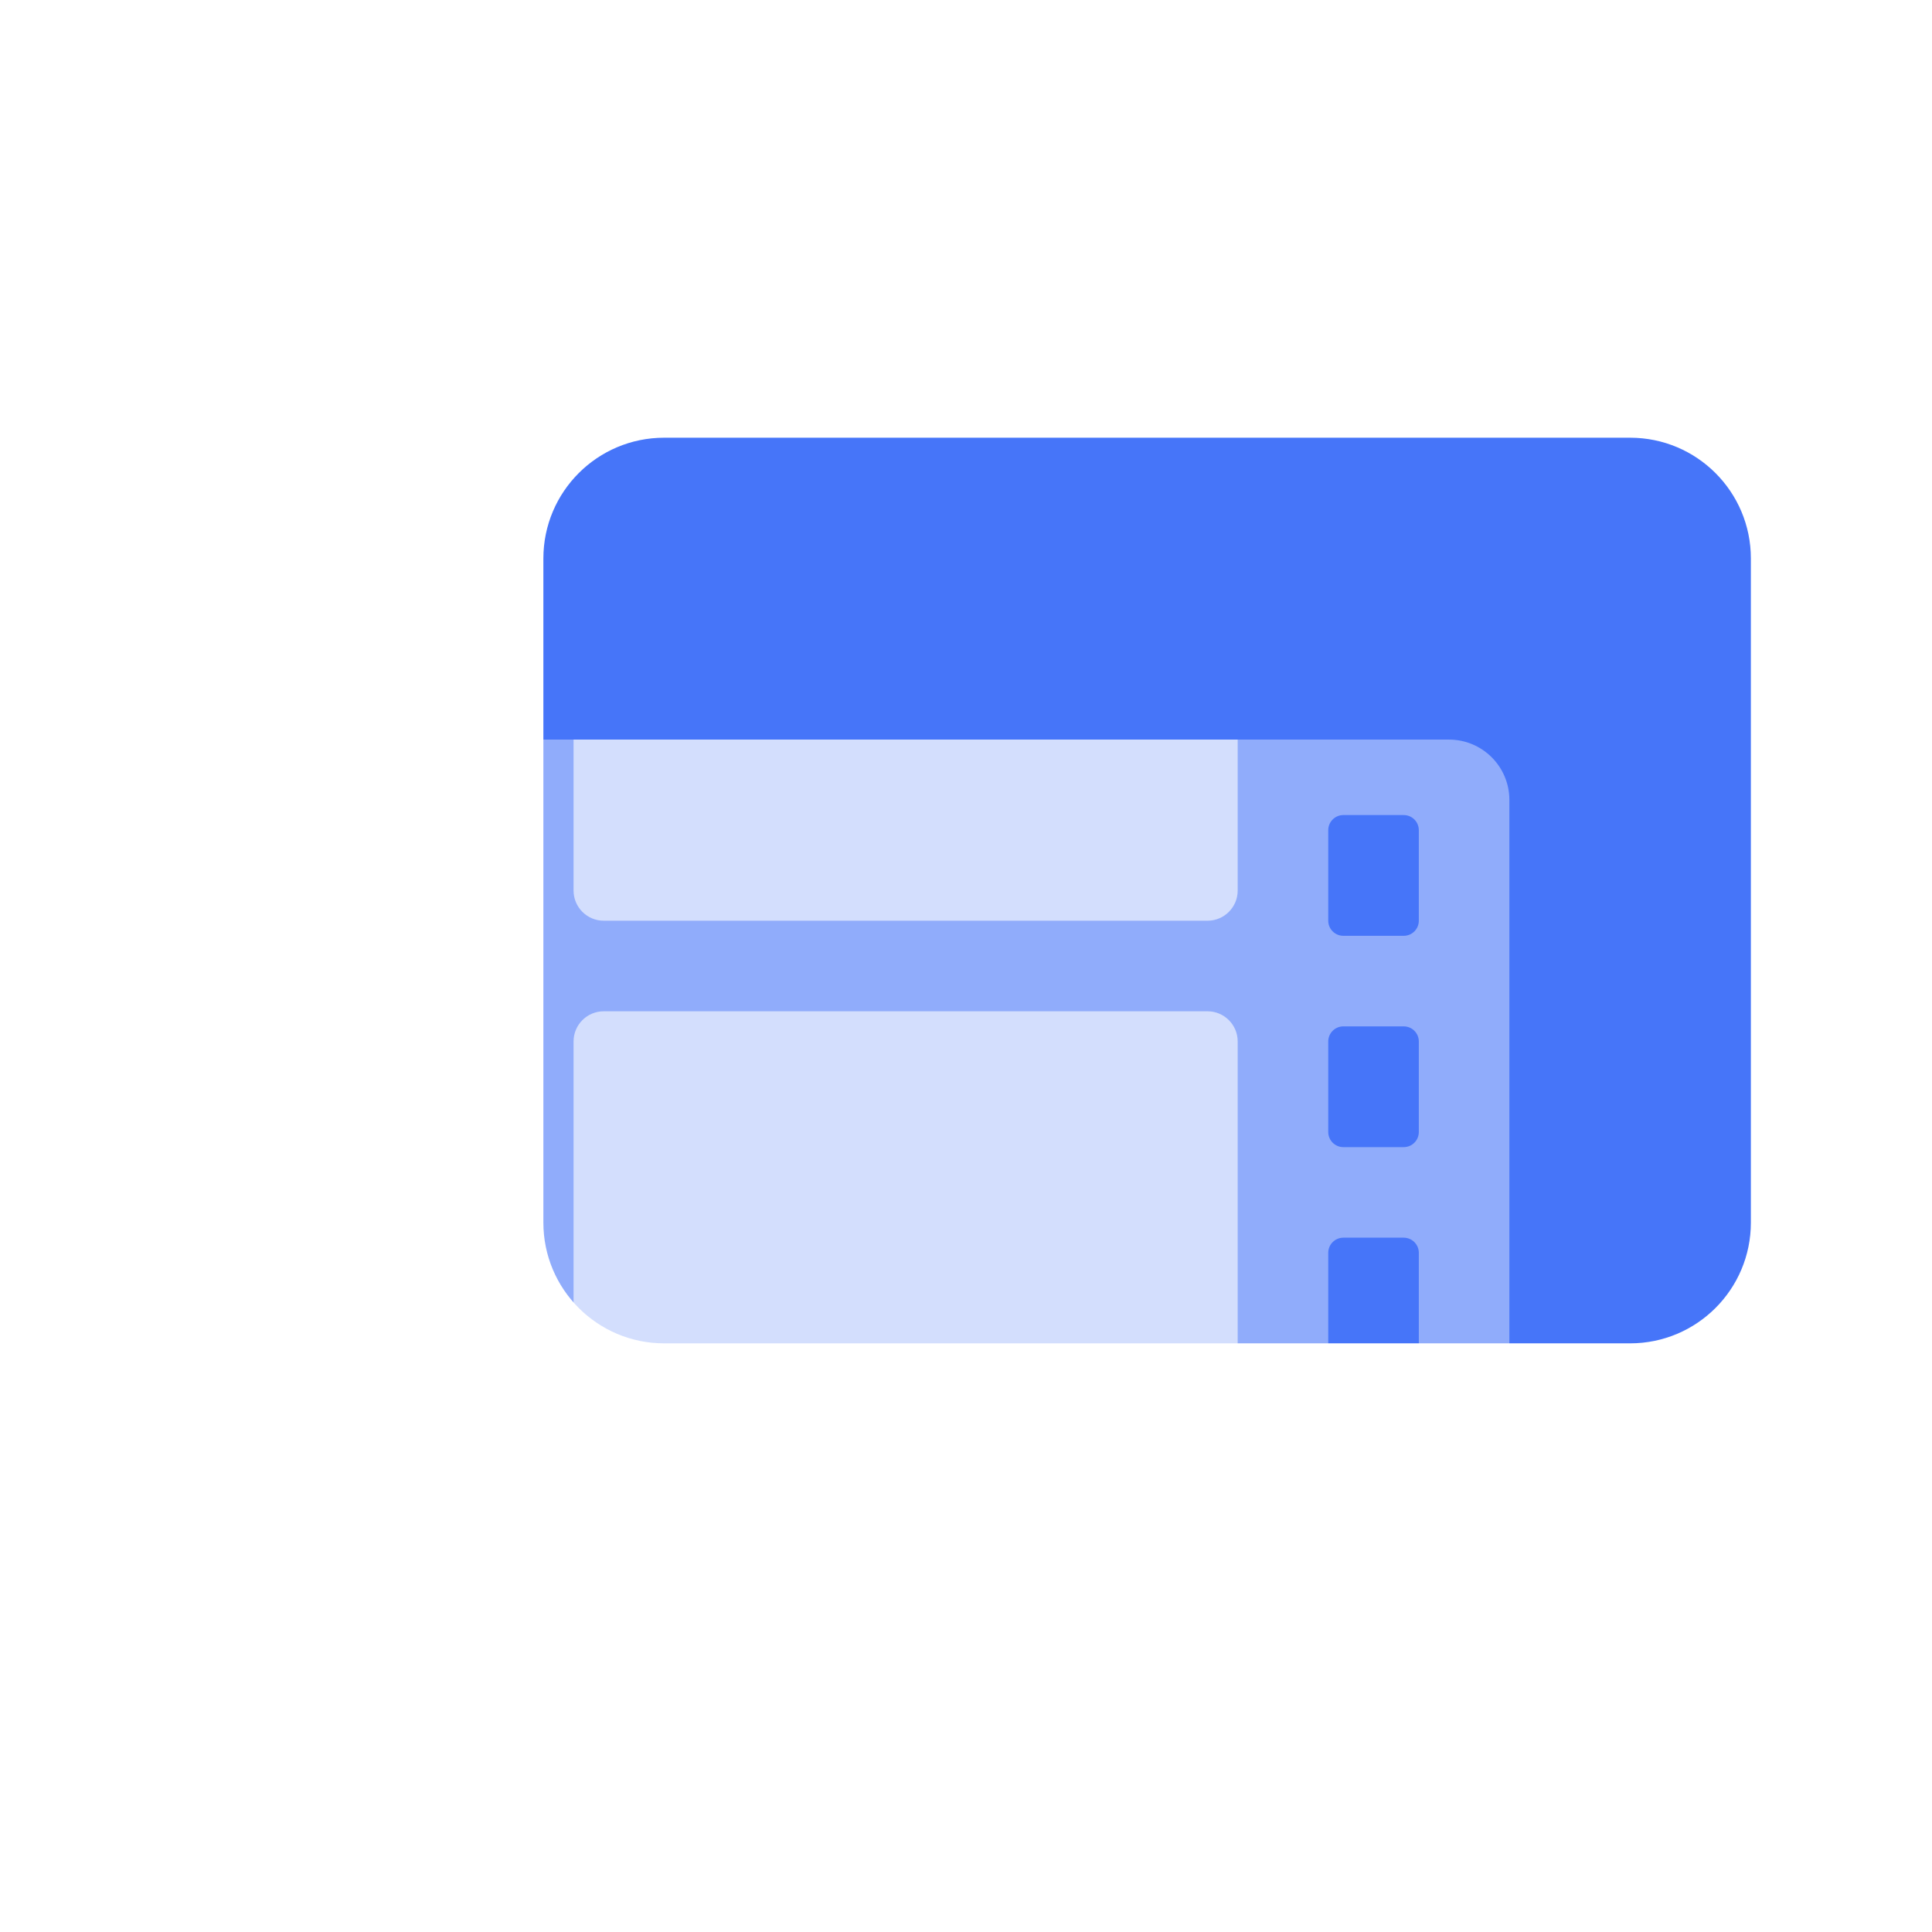
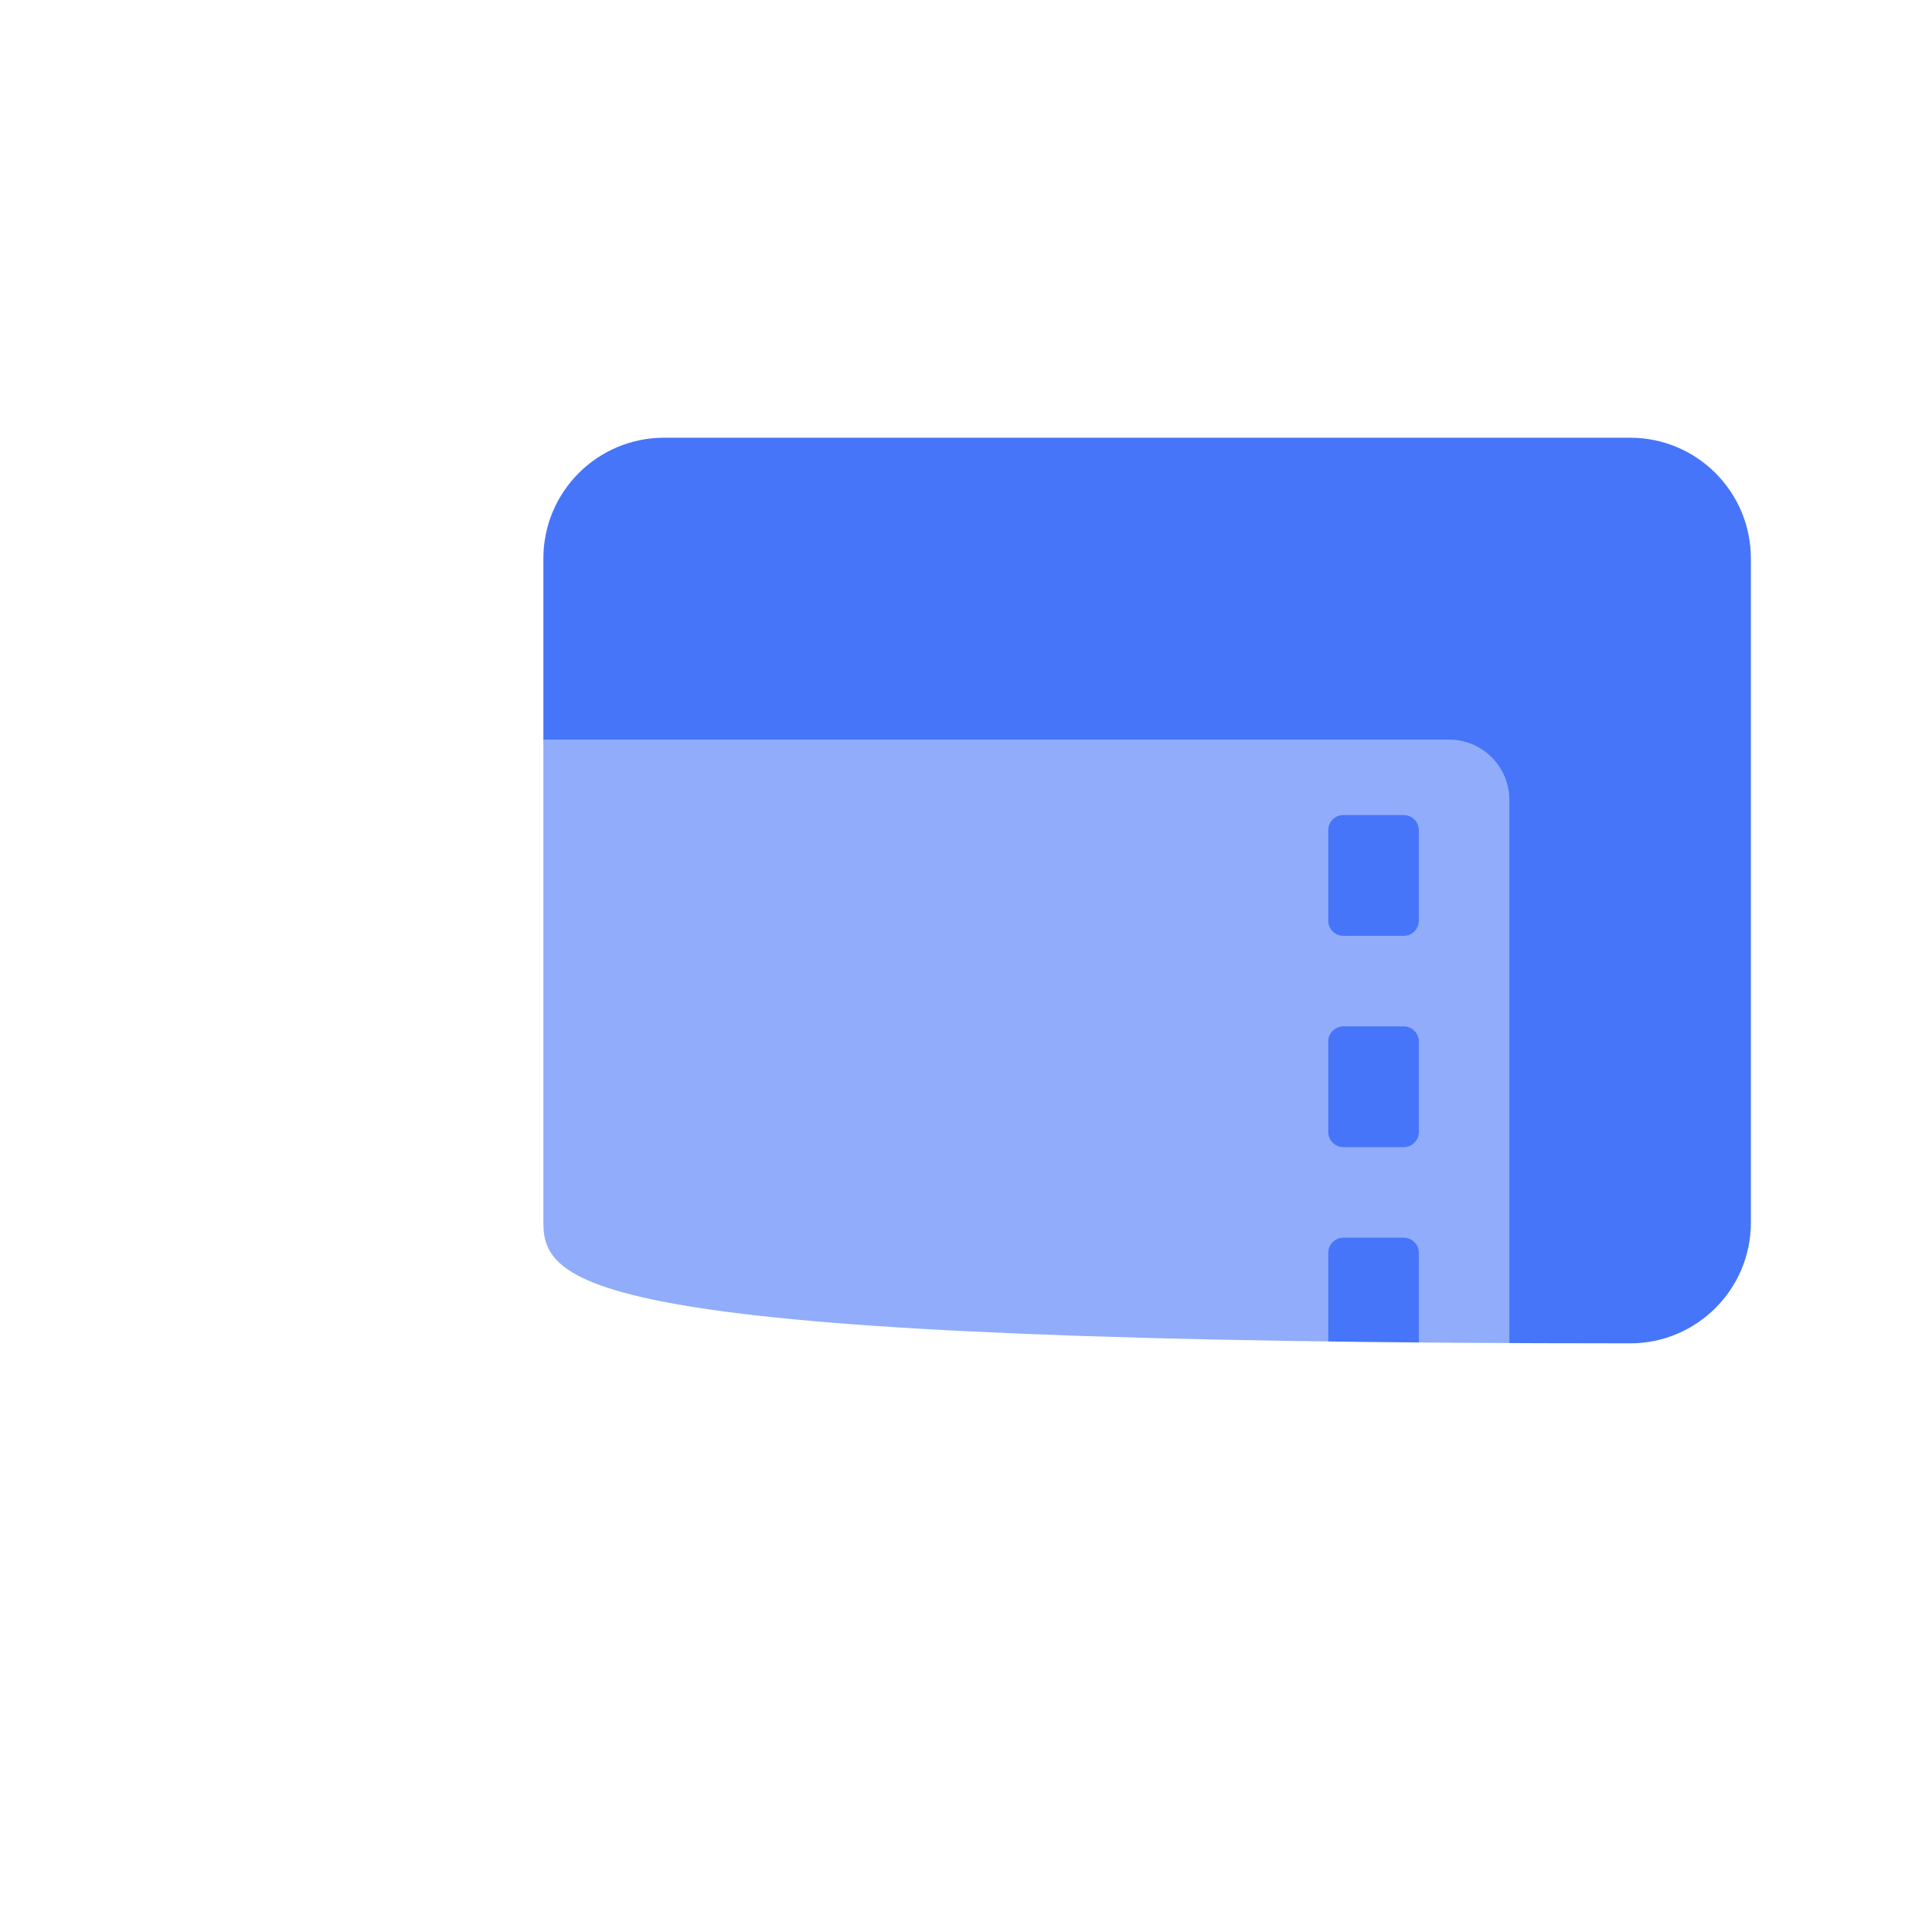
<svg xmlns="http://www.w3.org/2000/svg" width="128" height="128" viewBox="0 0 128 128" fill="none">
  <g filter="url(#filter0_d_45_1175)">
    <g filter="url(#filter1_i_45_1175)">
-       <path d="M32 33C32 28.582 35.582 25 40 25H104C108.418 25 112 28.582 112 33V77C112 81.418 108.418 85 104 85H40C35.582 85 32 81.418 32 77V33Z" fill="url(#paint0_linear_45_1175)" />
+       <path d="M32 33C32 28.582 35.582 25 40 25H104C108.418 25 112 28.582 112 33V77C112 81.418 108.418 85 104 85C35.582 85 32 81.418 32 77V33Z" fill="url(#paint0_linear_45_1175)" />
    </g>
    <g filter="url(#filter2_ii_45_1175)">
      <path fill-rule="evenodd" clip-rule="evenodd" d="M16 45C16 42.791 17.791 41 20 41H92C94.209 41 96 42.791 96 45V97C96 99.209 94.209 101 92 101H20C17.791 101 16 99.209 16 97V45ZM85 46C84.448 46 84 46.448 84 47V53C84 53.552 84.448 54 85 54H89C89.552 54 90 53.552 90 53V47C90 46.448 89.552 46 89 46H85ZM84 61C84 60.448 84.448 60 85 60H89C89.552 60 90 60.448 90 61V67C90 67.552 89.552 68 89 68H85C84.448 68 84 67.552 84 67V61ZM85 74C84.448 74 84 74.448 84 75V81C84 81.552 84.448 82 85 82H89C89.552 82 90 81.552 90 81V75C90 74.448 89.552 74 89 74H85ZM85 88C84.448 88 84 88.448 84 89V95C84 95.552 84.448 96 85 96H89C89.552 96 90 95.552 90 95V89C90 88.448 89.552 88 89 88H85ZM22 47C22 46.448 22.448 46 23 46H27C27.552 46 28 46.448 28 47V53C28 53.552 27.552 54 27 54H23C22.448 54 22 53.552 22 53V47ZM23 60C22.448 60 22 60.448 22 61V67C22 67.552 22.448 68 23 68H27C27.552 68 28 67.552 28 67V61C28 60.448 27.552 60 27 60H23ZM22 75C22 74.448 22.448 74 23 74H27C27.552 74 28 74.448 28 75V81C28 81.552 27.552 82 27 82H23C22.448 82 22 81.552 22 81V75ZM22 89C22 88.448 22.448 88 23 88H27C27.552 88 28 88.448 28 89V95C28 95.552 27.552 96 27 96H23C22.448 96 22 95.552 22 95V89Z" fill="white" fill-opacity="0.4" />
    </g>
    <g filter="url(#filter3_ii_45_1175)">
-       <path d="M34 41H78V51C78 52.105 77.105 53 76 53H36C34.895 53 34 52.105 34 51V41Z" fill="white" fill-opacity="0.6" />
-     </g>
+       </g>
    <g filter="url(#filter4_ii_45_1175)">
-       <path d="M34 61C34 59.895 34.895 59 36 59H76C77.105 59 78 59.895 78 61V81C78 82.105 77.105 83 76 83H36C34.895 83 34 82.105 34 81V61Z" fill="white" fill-opacity="0.6" />
-     </g>
+       </g>
    <g filter="url(#filter5_ii_45_1175)">
-       <path d="M34 91C34 89.895 34.895 89 36 89H76C77.105 89 78 89.895 78 91V101H34V91Z" fill="white" fill-opacity="0.6" />
-     </g>
+       </g>
  </g>
  <defs>
    <filter id="filter0_d_45_1175" x="12" y="21" width="112" height="92" filterUnits="userSpaceOnUse" color-interpolation-filters="sRGB">
      <feFlood flood-opacity="0" result="BackgroundImageFix" />
      <feColorMatrix in="SourceAlpha" type="matrix" values="0 0 0 0 0 0 0 0 0 0 0 0 0 0 0 0 0 0 127 0" result="hardAlpha" />
      <feOffset dx="4" dy="4" />
      <feGaussianBlur stdDeviation="4" />
      <feColorMatrix type="matrix" values="0 0 0 0 0 0 0 0 0 0 0 0 0 0 0 0 0 0 0.4 0" />
      <feBlend mode="normal" in2="BackgroundImageFix" result="effect1_dropShadow_45_1175" />
      <feBlend mode="normal" in="SourceGraphic" in2="effect1_dropShadow_45_1175" result="shape" />
    </filter>
    <filter id="filter1_i_45_1175" x="32" y="25" width="80" height="60" filterUnits="userSpaceOnUse" color-interpolation-filters="sRGB">
      <feFlood flood-opacity="0" result="BackgroundImageFix" />
      <feBlend mode="normal" in="SourceGraphic" in2="BackgroundImageFix" result="shape" />
      <feColorMatrix in="SourceAlpha" type="matrix" values="0 0 0 0 0 0 0 0 0 0 0 0 0 0 0 0 0 0 127 0" result="hardAlpha" />
      <feOffset />
      <feGaussianBlur stdDeviation="4" />
      <feComposite in2="hardAlpha" operator="arithmetic" k2="-1" k3="1" />
      <feColorMatrix type="matrix" values="0 0 0 0 1 0 0 0 0 1 0 0 0 0 1 0 0 0 0.8 0" />
      <feBlend mode="normal" in2="shape" result="effect1_innerShadow_45_1175" />
    </filter>
    <filter id="filter2_ii_45_1175" x="16" y="41" width="80" height="64" filterUnits="userSpaceOnUse" color-interpolation-filters="sRGB">
      <feFlood flood-opacity="0" result="BackgroundImageFix" />
      <feBlend mode="normal" in="SourceGraphic" in2="BackgroundImageFix" result="shape" />
      <feColorMatrix in="SourceAlpha" type="matrix" values="0 0 0 0 0 0 0 0 0 0 0 0 0 0 0 0 0 0 127 0" result="hardAlpha" />
      <feOffset />
      <feGaussianBlur stdDeviation="2" />
      <feComposite in2="hardAlpha" operator="arithmetic" k2="-1" k3="1" />
      <feColorMatrix type="matrix" values="0 0 0 0 1 0 0 0 0 1 0 0 0 0 1 0 0 0 1 0" />
      <feBlend mode="normal" in2="shape" result="effect1_innerShadow_45_1175" />
      <feColorMatrix in="SourceAlpha" type="matrix" values="0 0 0 0 0 0 0 0 0 0 0 0 0 0 0 0 0 0 127 0" result="hardAlpha" />
      <feOffset dy="4" />
      <feGaussianBlur stdDeviation="4" />
      <feComposite in2="hardAlpha" operator="arithmetic" k2="-1" k3="1" />
      <feColorMatrix type="matrix" values="0 0 0 0 1 0 0 0 0 1 0 0 0 0 1 0 0 0 1 0" />
      <feBlend mode="normal" in2="effect1_innerShadow_45_1175" result="effect2_innerShadow_45_1175" />
    </filter>
    <filter id="filter3_ii_45_1175" x="34" y="41" width="44" height="16" filterUnits="userSpaceOnUse" color-interpolation-filters="sRGB">
      <feFlood flood-opacity="0" result="BackgroundImageFix" />
      <feBlend mode="normal" in="SourceGraphic" in2="BackgroundImageFix" result="shape" />
      <feColorMatrix in="SourceAlpha" type="matrix" values="0 0 0 0 0 0 0 0 0 0 0 0 0 0 0 0 0 0 127 0" result="hardAlpha" />
      <feOffset />
      <feGaussianBlur stdDeviation="2" />
      <feComposite in2="hardAlpha" operator="arithmetic" k2="-1" k3="1" />
      <feColorMatrix type="matrix" values="0 0 0 0 1 0 0 0 0 1 0 0 0 0 1 0 0 0 1 0" />
      <feBlend mode="normal" in2="shape" result="effect1_innerShadow_45_1175" />
      <feColorMatrix in="SourceAlpha" type="matrix" values="0 0 0 0 0 0 0 0 0 0 0 0 0 0 0 0 0 0 127 0" result="hardAlpha" />
      <feOffset dy="4" />
      <feGaussianBlur stdDeviation="4" />
      <feComposite in2="hardAlpha" operator="arithmetic" k2="-1" k3="1" />
      <feColorMatrix type="matrix" values="0 0 0 0 1 0 0 0 0 1 0 0 0 0 1 0 0 0 1 0" />
      <feBlend mode="normal" in2="effect1_innerShadow_45_1175" result="effect2_innerShadow_45_1175" />
    </filter>
    <filter id="filter4_ii_45_1175" x="34" y="59" width="44" height="28" filterUnits="userSpaceOnUse" color-interpolation-filters="sRGB">
      <feFlood flood-opacity="0" result="BackgroundImageFix" />
      <feBlend mode="normal" in="SourceGraphic" in2="BackgroundImageFix" result="shape" />
      <feColorMatrix in="SourceAlpha" type="matrix" values="0 0 0 0 0 0 0 0 0 0 0 0 0 0 0 0 0 0 127 0" result="hardAlpha" />
      <feOffset />
      <feGaussianBlur stdDeviation="2" />
      <feComposite in2="hardAlpha" operator="arithmetic" k2="-1" k3="1" />
      <feColorMatrix type="matrix" values="0 0 0 0 1 0 0 0 0 1 0 0 0 0 1 0 0 0 1 0" />
      <feBlend mode="normal" in2="shape" result="effect1_innerShadow_45_1175" />
      <feColorMatrix in="SourceAlpha" type="matrix" values="0 0 0 0 0 0 0 0 0 0 0 0 0 0 0 0 0 0 127 0" result="hardAlpha" />
      <feOffset dy="4" />
      <feGaussianBlur stdDeviation="4" />
      <feComposite in2="hardAlpha" operator="arithmetic" k2="-1" k3="1" />
      <feColorMatrix type="matrix" values="0 0 0 0 1 0 0 0 0 1 0 0 0 0 1 0 0 0 1 0" />
      <feBlend mode="normal" in2="effect1_innerShadow_45_1175" result="effect2_innerShadow_45_1175" />
    </filter>
    <filter id="filter5_ii_45_1175" x="34" y="89" width="44" height="16" filterUnits="userSpaceOnUse" color-interpolation-filters="sRGB">
      <feFlood flood-opacity="0" result="BackgroundImageFix" />
      <feBlend mode="normal" in="SourceGraphic" in2="BackgroundImageFix" result="shape" />
      <feColorMatrix in="SourceAlpha" type="matrix" values="0 0 0 0 0 0 0 0 0 0 0 0 0 0 0 0 0 0 127 0" result="hardAlpha" />
      <feOffset />
      <feGaussianBlur stdDeviation="2" />
      <feComposite in2="hardAlpha" operator="arithmetic" k2="-1" k3="1" />
      <feColorMatrix type="matrix" values="0 0 0 0 1 0 0 0 0 1 0 0 0 0 1 0 0 0 1 0" />
      <feBlend mode="normal" in2="shape" result="effect1_innerShadow_45_1175" />
      <feColorMatrix in="SourceAlpha" type="matrix" values="0 0 0 0 0 0 0 0 0 0 0 0 0 0 0 0 0 0 127 0" result="hardAlpha" />
      <feOffset dy="4" />
      <feGaussianBlur stdDeviation="4" />
      <feComposite in2="hardAlpha" operator="arithmetic" k2="-1" k3="1" />
      <feColorMatrix type="matrix" values="0 0 0 0 1 0 0 0 0 1 0 0 0 0 1 0 0 0 1 0" />
      <feBlend mode="normal" in2="effect1_innerShadow_45_1175" result="effect2_innerShadow_45_1175" />
    </filter>
    <linearGradient id="paint0_linear_45_1175" x1="72" y1="25" x2="72" y2="85" gradientUnits="userSpaceOnUse">
      <stop stop-color="#4675F9" />
      <stop offset="1" stop-color="#4675F9" />
    </linearGradient>
  </defs>
</svg>